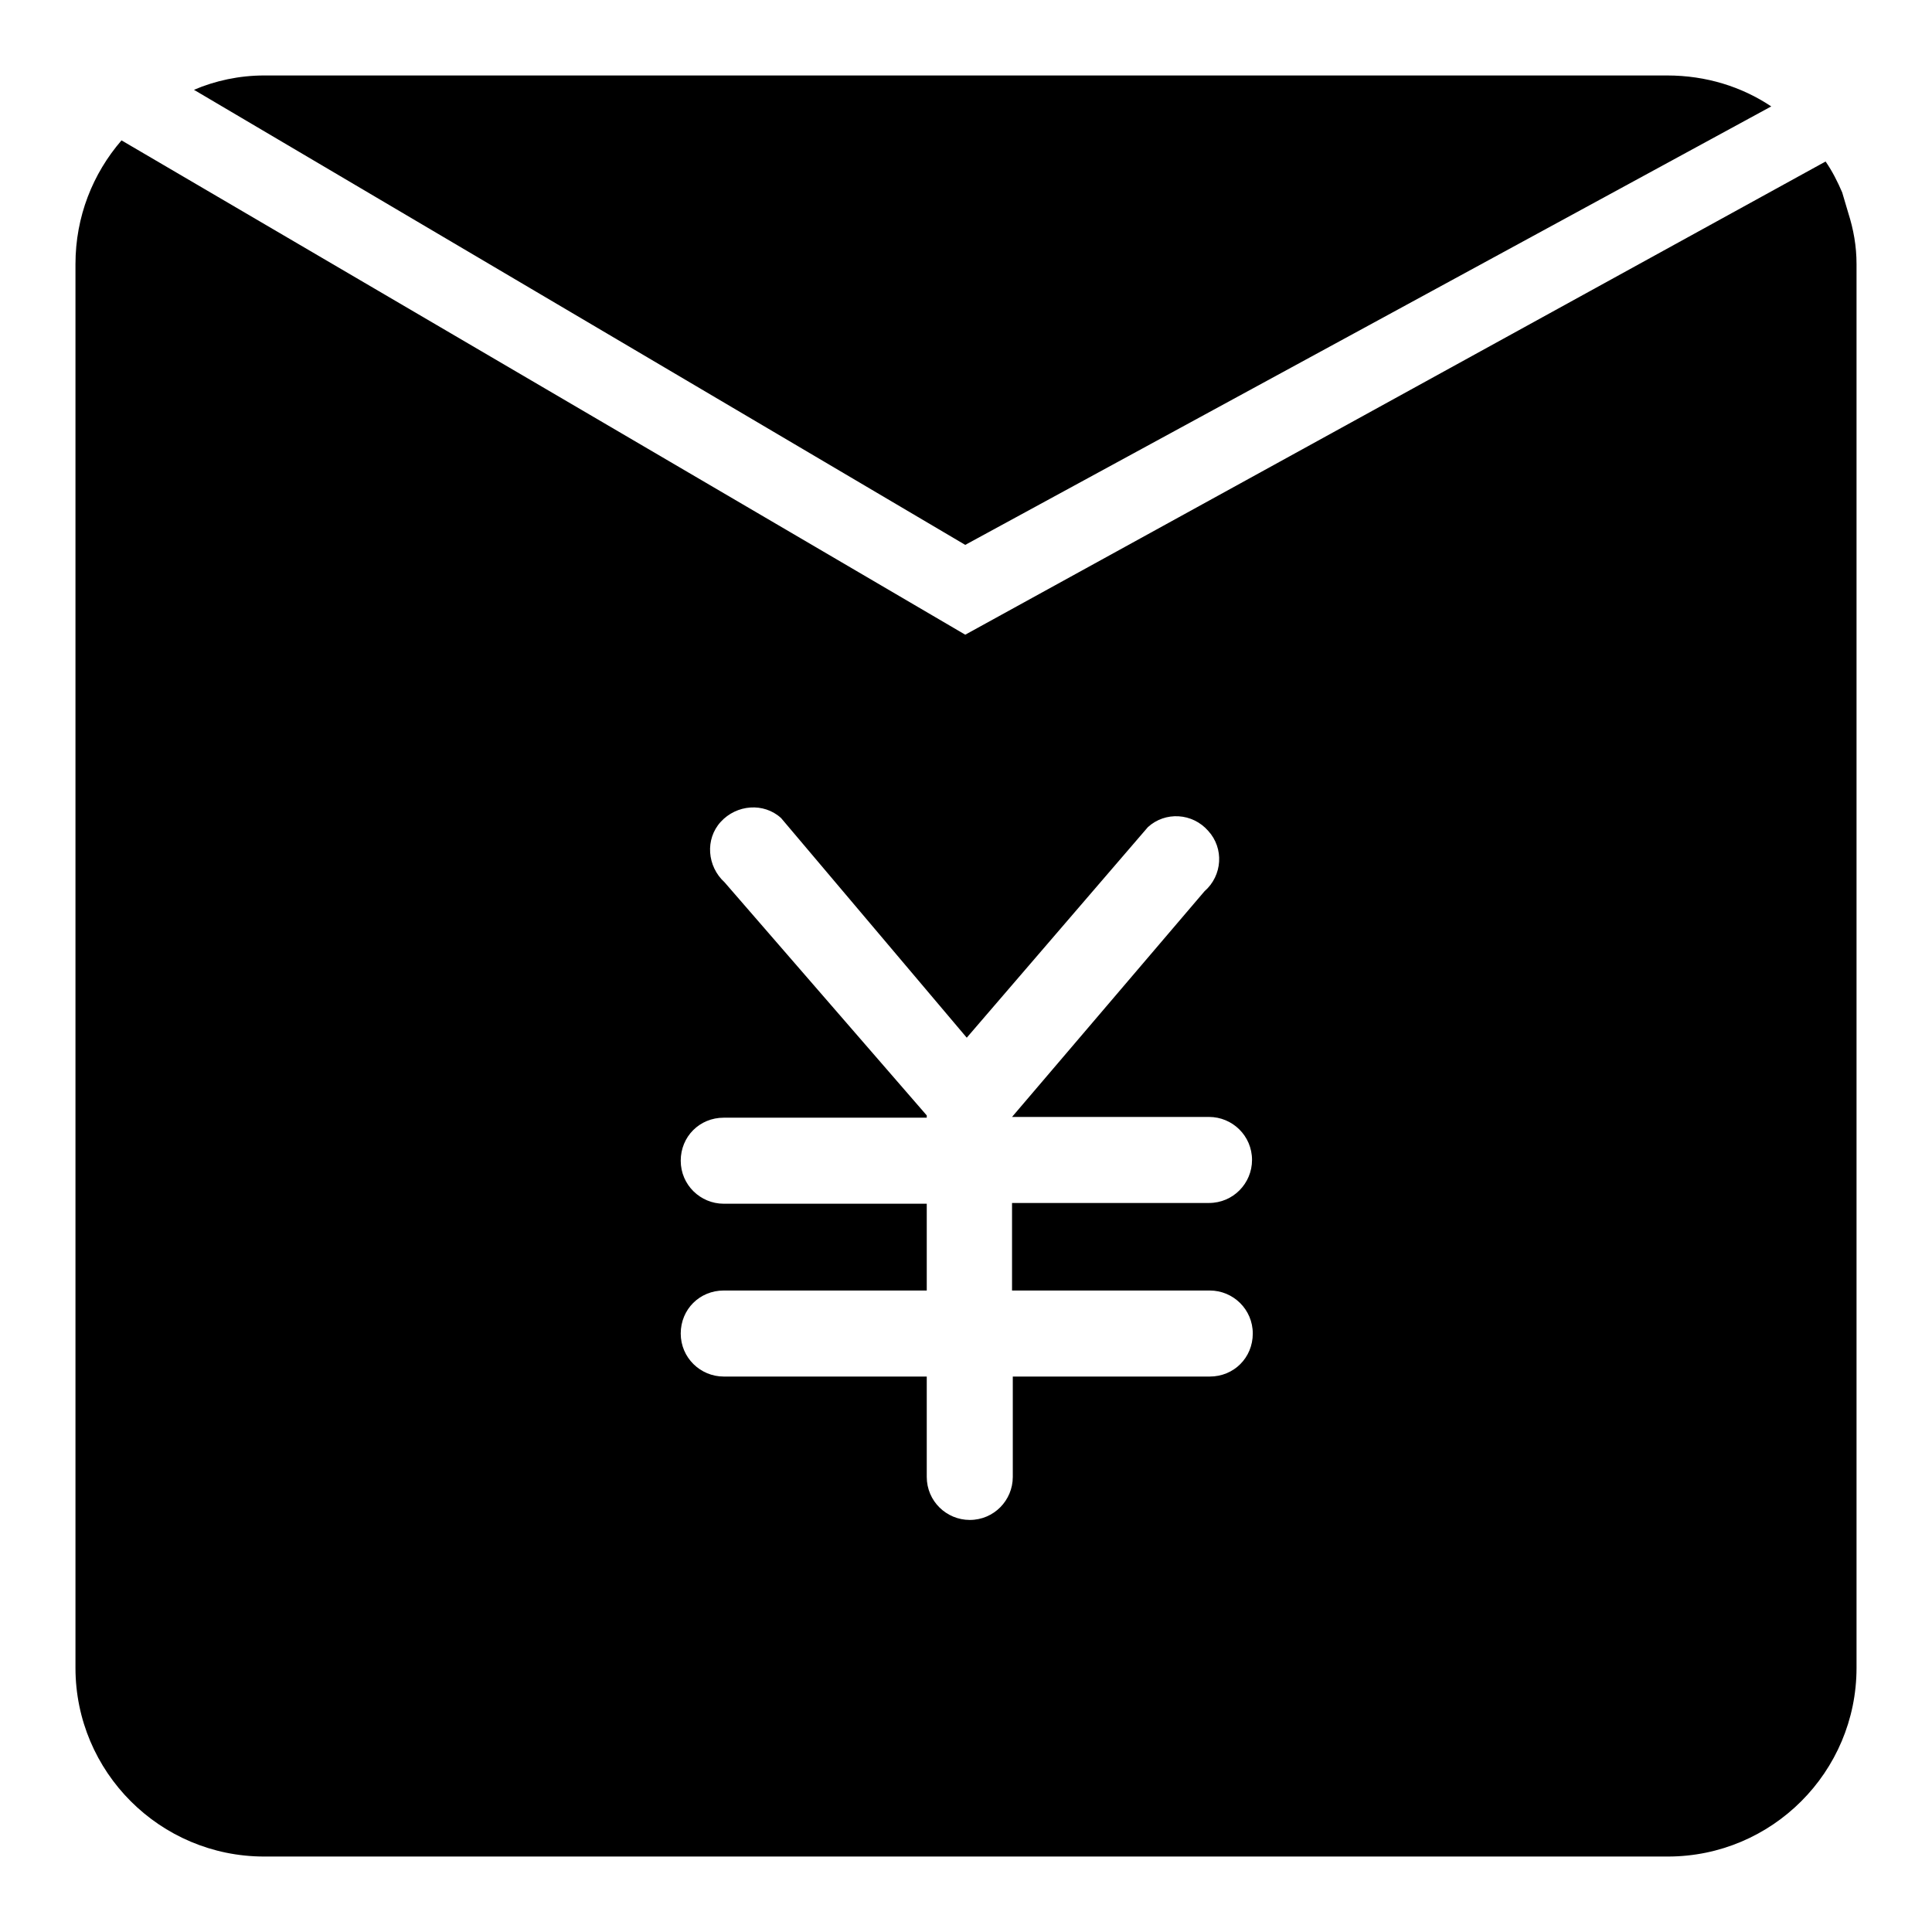
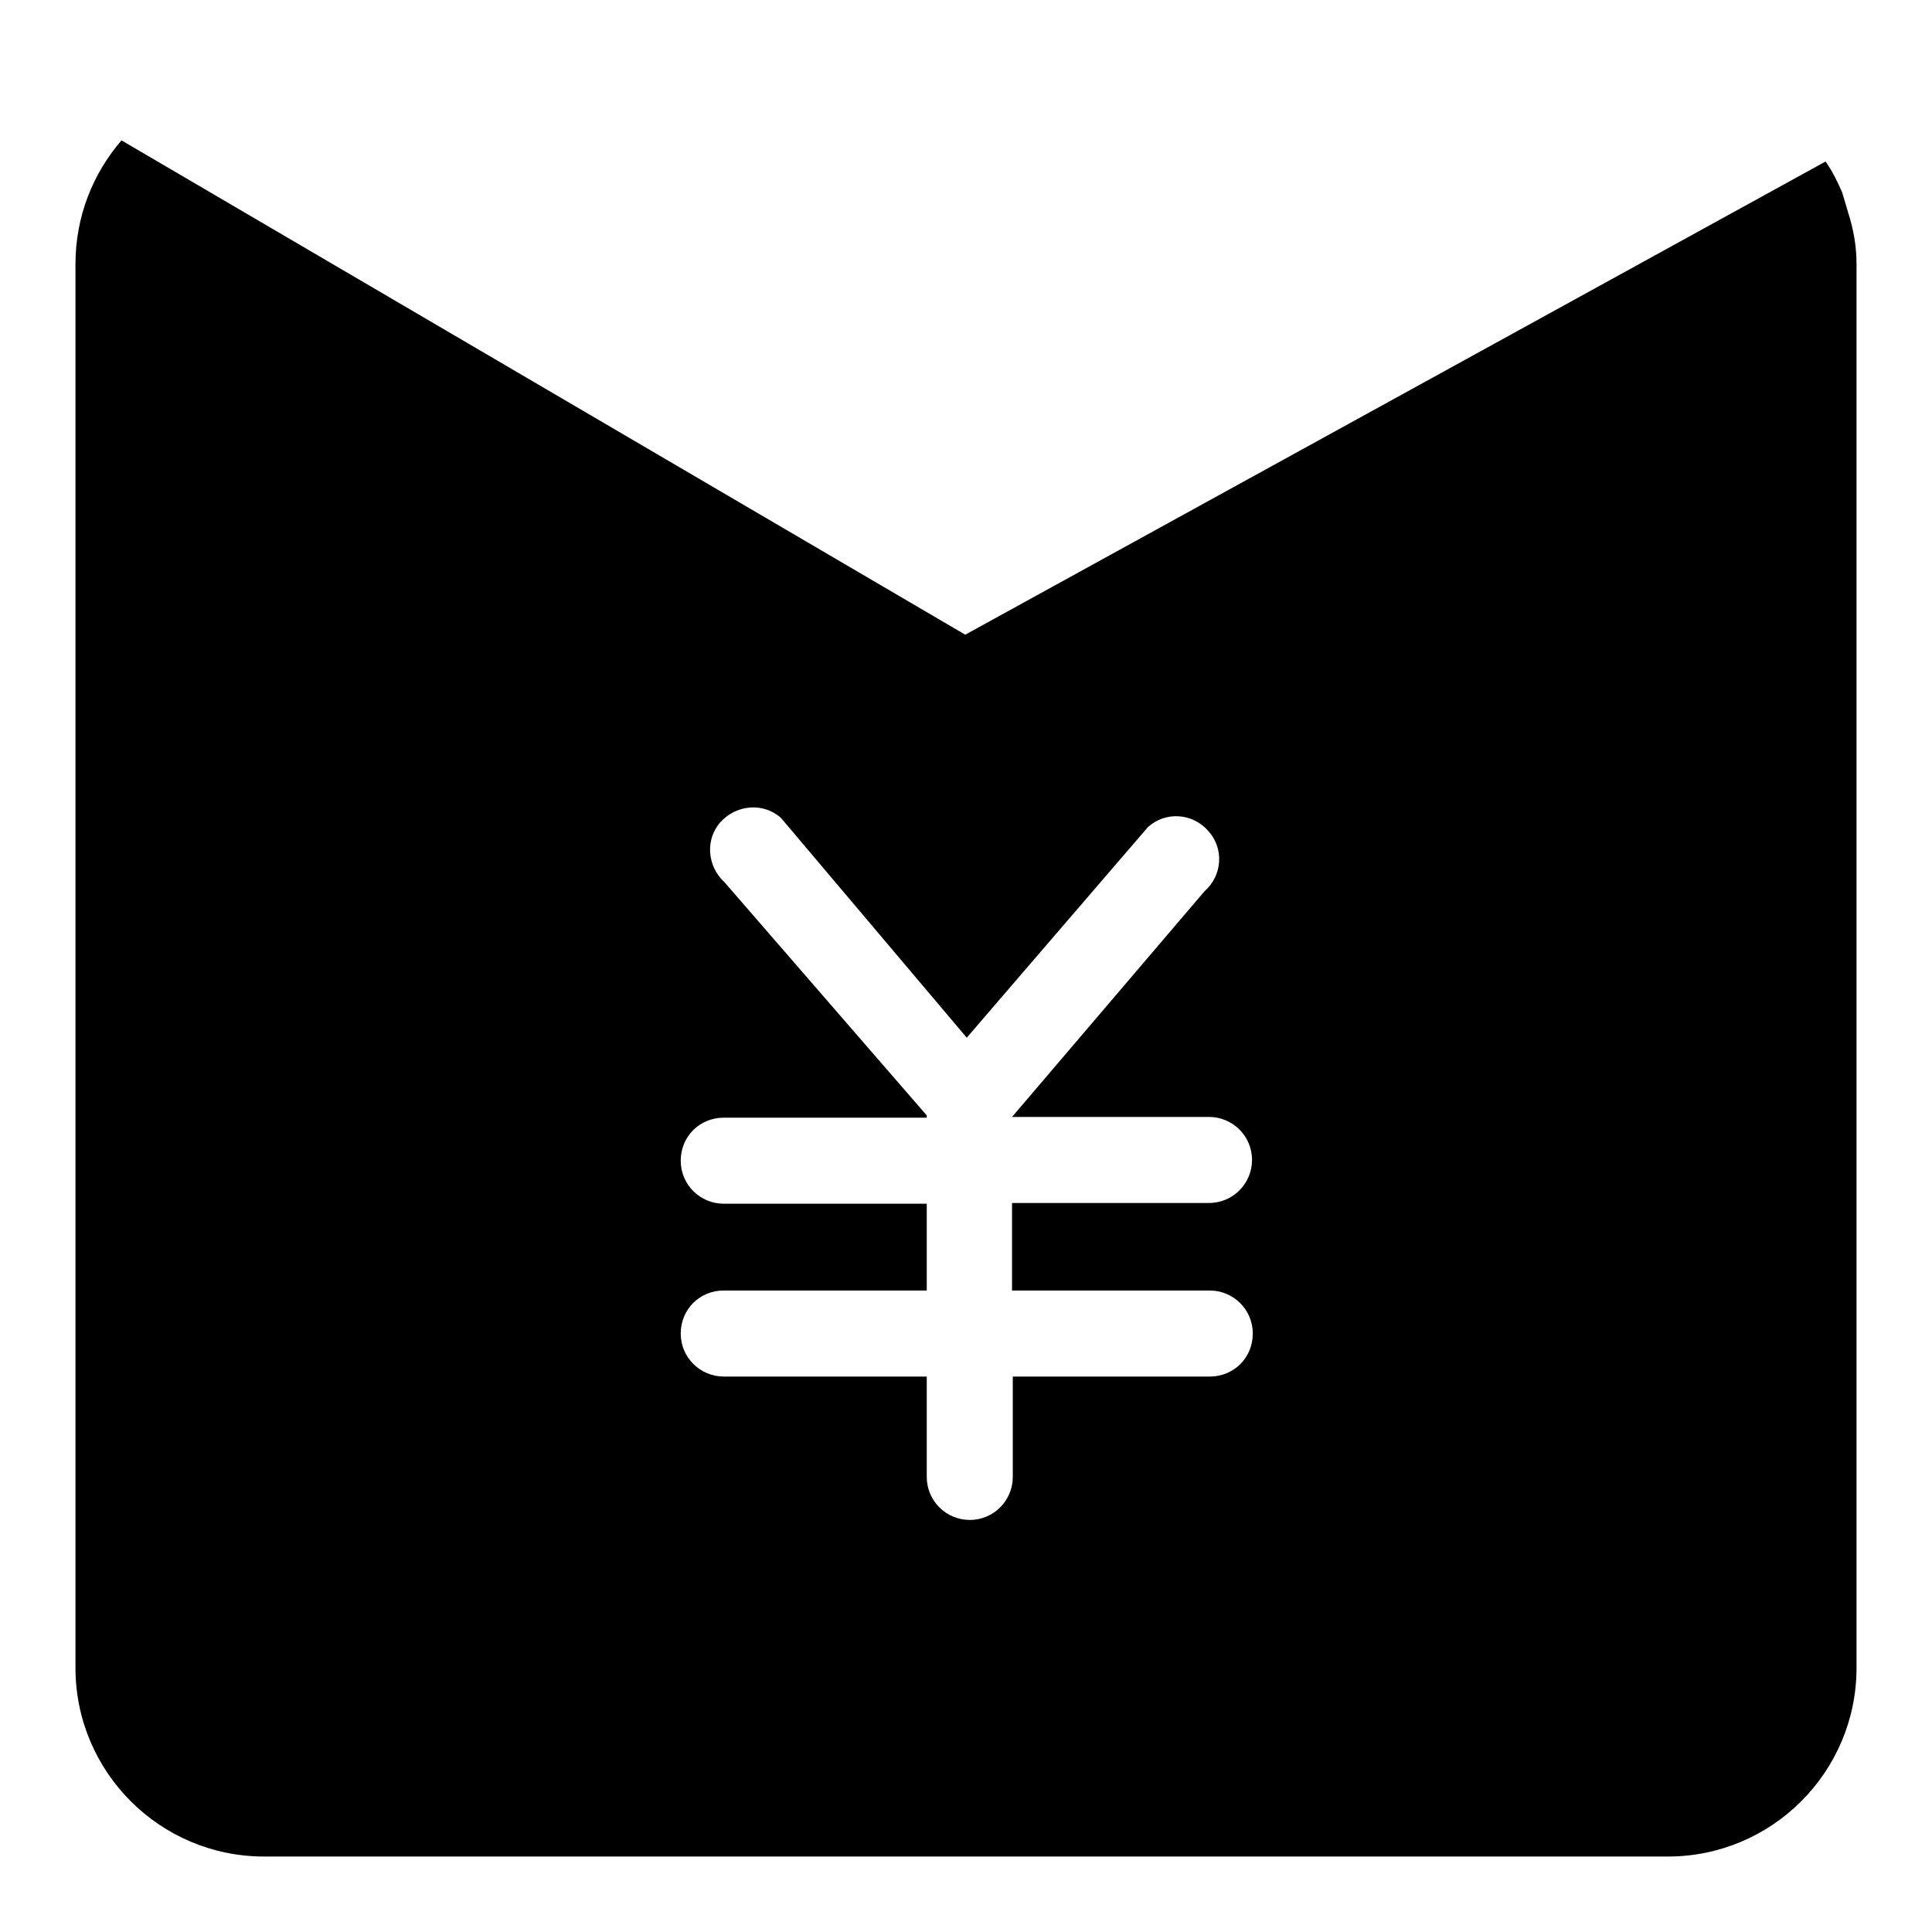
<svg xmlns="http://www.w3.org/2000/svg" version="1.1" x="0px" y="0px" viewBox="0 0 256 256" enable-background="new 0 0 256 256" xml:space="preserve">
  <g>
    <g>
-       <path fill="#000000" d="M127.9,72.2l106.8-58.1c-3.9-2.6-8.6-4.1-13.8-4.1H35c-3.3,0-6.5,0.7-9.3,1.9L127.9,72.2z" />
-       <path fill="#000000" d="M246,35c0-2.4-0.4-4.6-1.1-6.8l-0.8-2.7c-0.6-1.4-1.3-2.8-2.2-4.1l-114,62.7L16.1,18.6C12.3,23,10,28.7,10,35v186c0,13.8,11.2,25,25,25h186c13.8,0,25-11.2,25-25v-73C246,148,246,35,246,35L246,35z M160.3,171c3.1,0,5.7,2.5,5.7,5.7s-2.5,5.7-5.7,5.7v0h-26.1v13.3h0c0,3.1-2.5,5.7-5.7,5.7c-3.1,0-5.7-2.5-5.7-5.7h0v-13.3l-26.9,0v0c-3.1,0-5.7-2.5-5.7-5.7s2.5-5.7,5.7-5.7v0l26.9,0v-11.5l-26.9,0v0c-3.1,0-5.7-2.5-5.7-5.7s2.5-5.7,5.7-5.7v0l26.9,0v-0.3L96,116.9l0,0c-2.3-2.1-2.6-5.7-0.5-8s5.7-2.6,8-0.5l24.6,29.1l24-27.9c2.3-2.1,5.9-1.9,8,0.5c2.1,2.3,1.9,5.9-0.5,8l0,0l-25.5,29.9h26.1c3.1,0,5.7,2.5,5.7,5.7c0,3.1-2.5,5.7-5.7,5.7v0h-26.1V171L160.3,171z" />
+       <path fill="#000000" d="M246,35c0-2.4-0.4-4.6-1.1-6.8l-0.8-2.7c-0.6-1.4-1.3-2.8-2.2-4.1l-114,62.7L16.1,18.6C12.3,23,10,28.7,10,35v186c0,13.8,11.2,25,25,25h186c13.8,0,25-11.2,25-25v-73C246,148,246,35,246,35L246,35z M160.3,171c3.1,0,5.7,2.5,5.7,5.7s-2.5,5.7-5.7,5.7v0h-26.1v13.3h0c0,3.1-2.5,5.7-5.7,5.7c-3.1,0-5.7-2.5-5.7-5.7h0v-13.3l-26.9,0v0c-3.1,0-5.7-2.5-5.7-5.7s2.5-5.7,5.7-5.7v0l26.9,0v-11.5l-26.9,0v0c-3.1,0-5.7-2.5-5.7-5.7s2.5-5.7,5.7-5.7v0l26.9,0v-0.3L96,116.9l0,0c-2.3-2.1-2.6-5.7-0.5-8s5.7-2.6,8-0.5l24.6,29.1l24-27.9c2.3-2.1,5.9-1.9,8,0.5c2.1,2.3,1.9,5.9-0.5,8l0,0l-25.5,29.9h26.1c3.1,0,5.7,2.5,5.7,5.7c0,3.1-2.5,5.7-5.7,5.7h-26.1V171L160.3,171z" />
    </g>
  </g>
</svg>